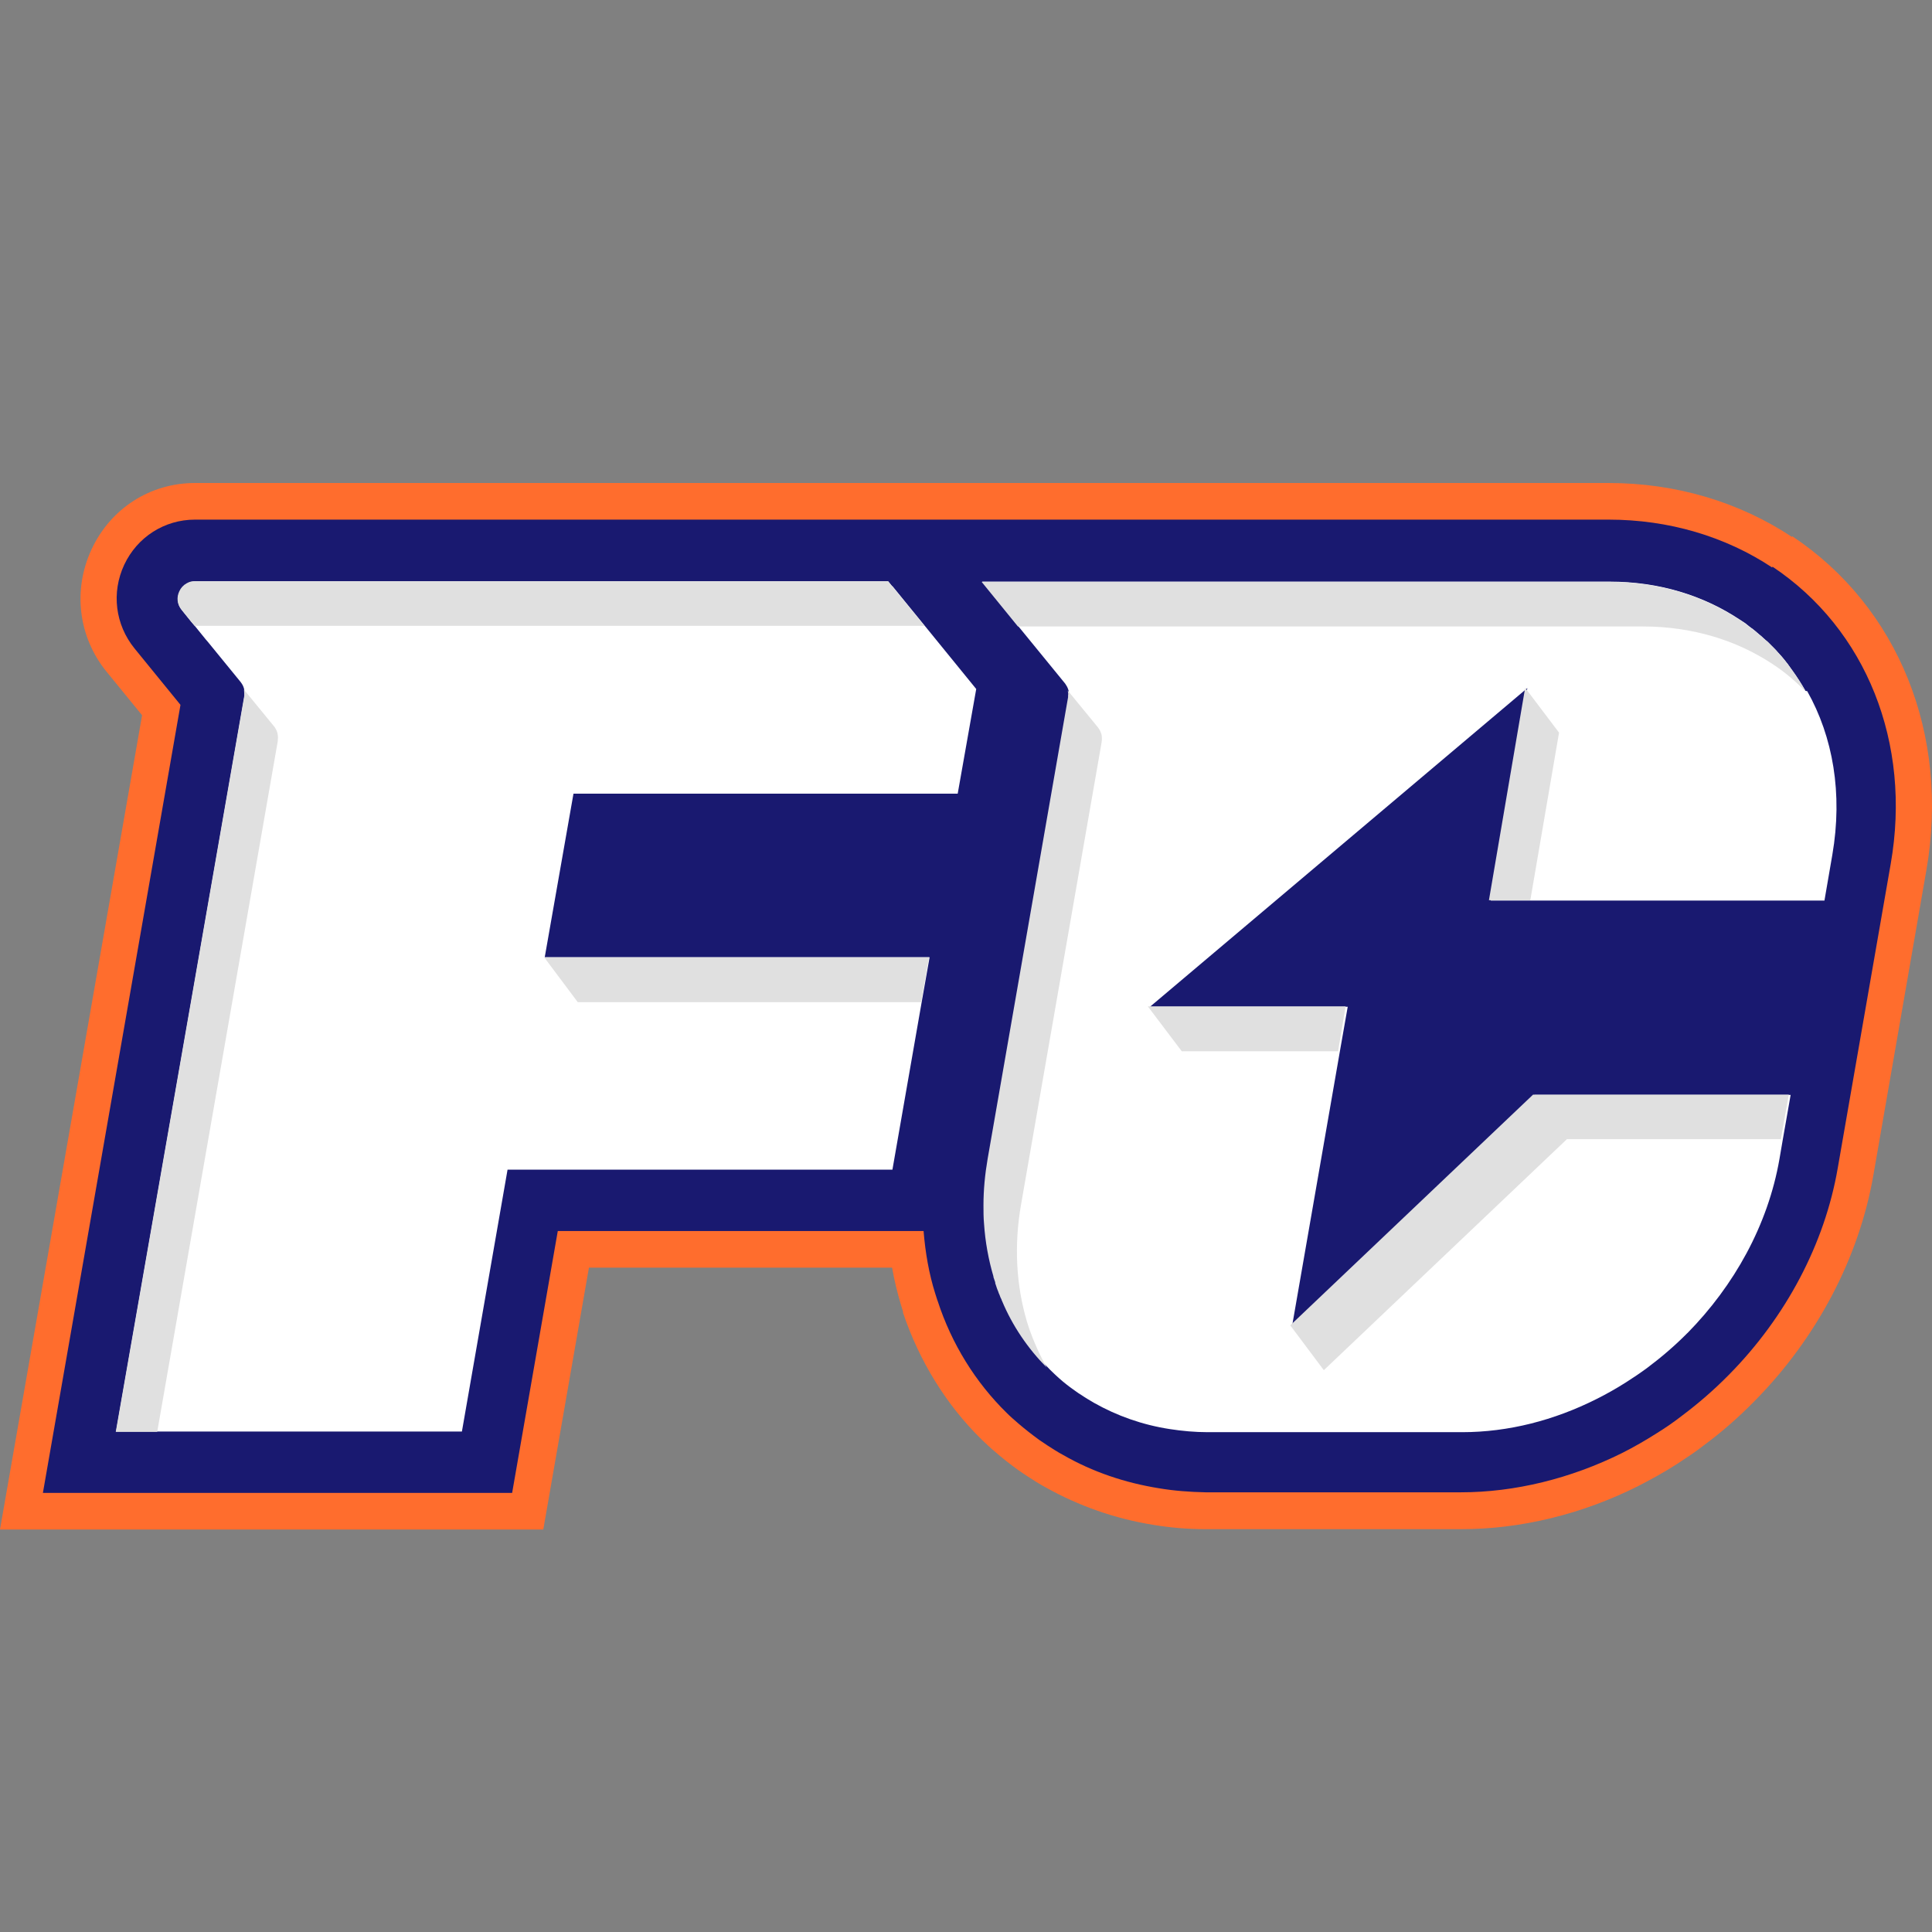
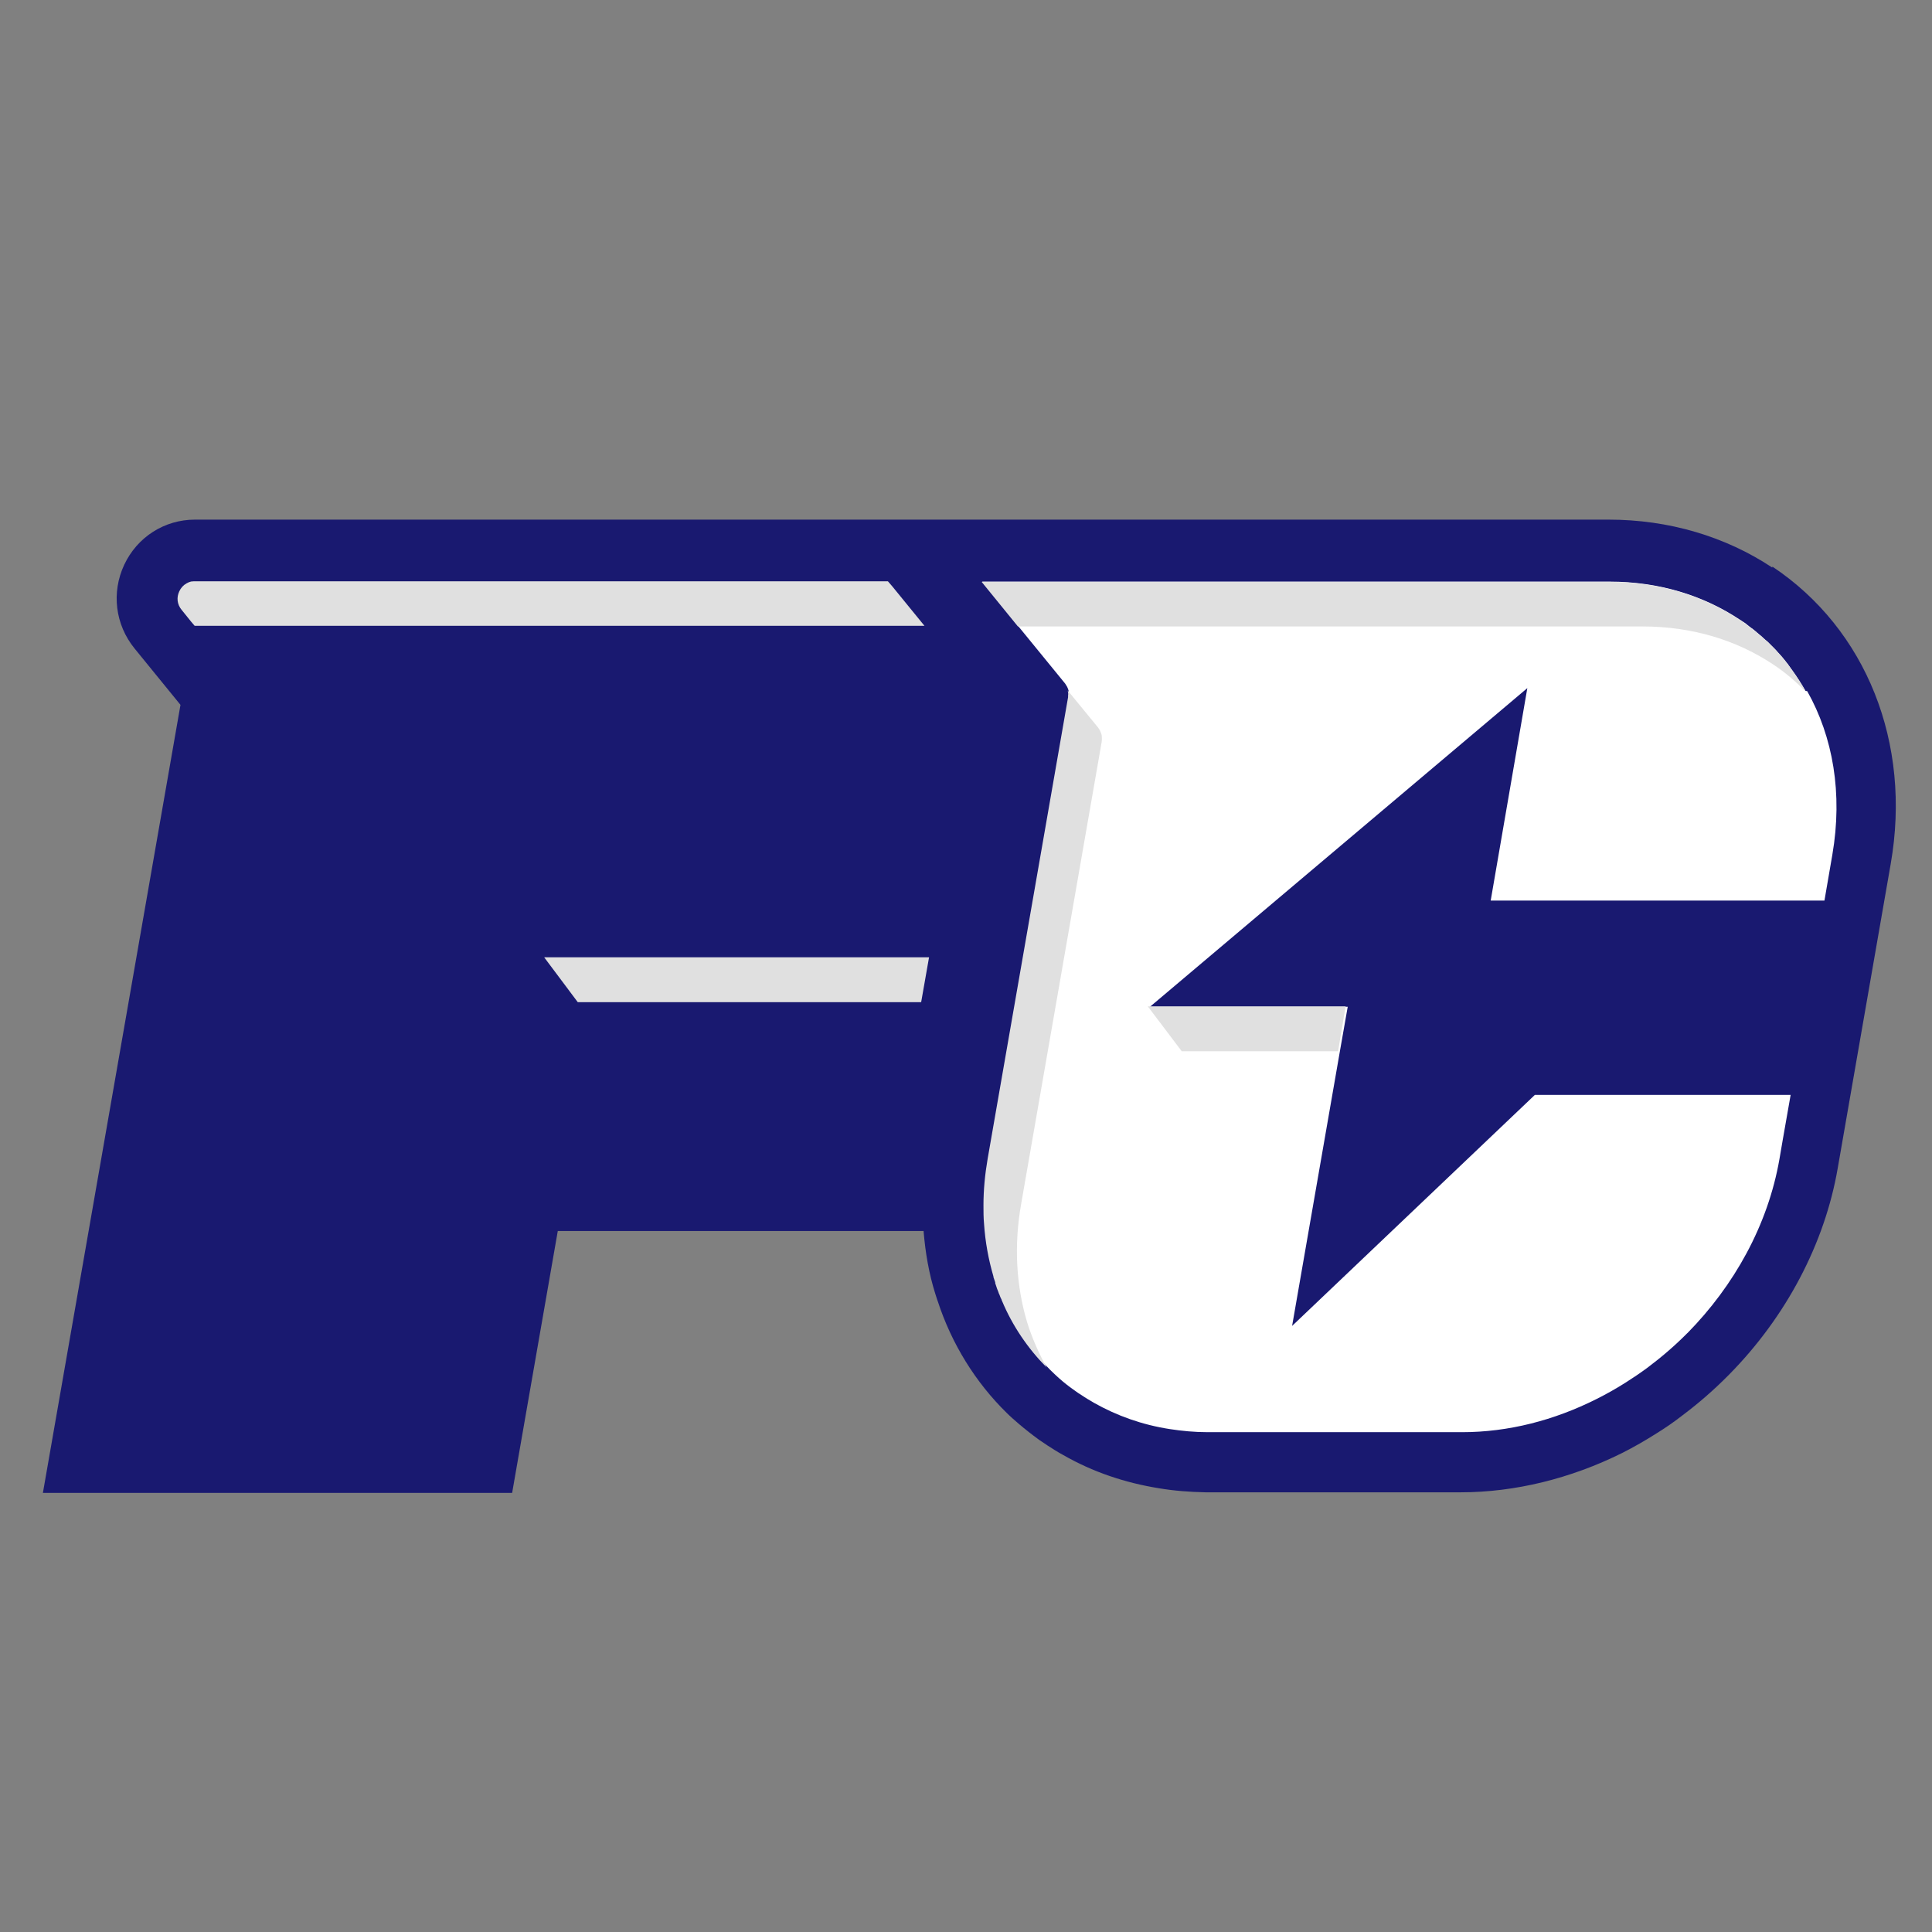
<svg xmlns="http://www.w3.org/2000/svg" width="24" height="24" viewBox="0 0 24 24" fill="none">
  <rect x="0" y="0" width="24" height="24" fill="#808080" stroke="none" />
-   <path d="M22.262 6.671C21.605 6.235 20.817 6 19.983 6H2.422C1.866 6 1.375 6.315 1.138 6.823C0.901 7.331 0.973 7.915 1.326 8.347L1.765 8.885L0 19H6.749L7.316 15.747H11.082C11.109 15.903 11.146 16.054 11.191 16.206C11.199 16.236 11.21 16.263 11.218 16.293V16.308C11.42 16.907 11.755 17.453 12.194 17.882C12.247 17.931 12.299 17.984 12.355 18.029C12.446 18.109 12.543 18.185 12.648 18.261C12.686 18.287 12.724 18.314 12.765 18.34C12.836 18.386 12.911 18.435 12.99 18.477C13.403 18.708 13.854 18.867 14.331 18.943C14.537 18.977 14.755 18.996 14.977 18.996C14.984 18.996 14.999 18.996 18.15 18.996C18.894 18.996 19.656 18.81 20.355 18.458C20.509 18.378 20.67 18.291 20.828 18.189C20.944 18.113 21.061 18.037 21.166 17.954C21.387 17.791 21.594 17.609 21.785 17.415L21.8 17.4C22.57 16.619 23.096 15.622 23.273 14.591L23.66 12.365L23.93 10.811C24.223 9.128 23.584 7.539 22.262 6.66" fill="#FF6D2D" />
  <path d="M22.015 7.05C21.433 6.664 20.73 6.455 19.983 6.455H2.422C2.043 6.455 1.705 6.671 1.543 7.016C1.382 7.361 1.431 7.759 1.671 8.055L2.242 8.756L0.533 18.545H6.362L6.929 15.292H11.473C11.495 15.562 11.54 15.823 11.619 16.073C11.627 16.096 11.634 16.123 11.642 16.145L11.649 16.164C11.822 16.695 12.119 17.173 12.506 17.552C12.551 17.597 12.6 17.639 12.648 17.681C12.727 17.749 12.814 17.817 12.908 17.886C12.941 17.908 12.975 17.931 13.009 17.954C13.073 17.995 13.137 18.037 13.208 18.075C13.572 18.284 13.974 18.42 14.399 18.488C14.582 18.519 14.778 18.534 14.977 18.538C14.984 18.538 14.996 18.538 18.146 18.538C18.819 18.538 19.513 18.367 20.152 18.049C20.295 17.977 20.441 17.893 20.584 17.802C20.693 17.734 20.798 17.662 20.895 17.586C21.098 17.434 21.29 17.267 21.466 17.089L21.481 17.074C22.187 16.358 22.668 15.448 22.829 14.511L23.487 10.732C23.75 9.23 23.183 7.816 22.018 7.039" fill="#191970" />
  <path d="M22.428 8.582C22.375 8.491 22.323 8.408 22.262 8.324C22.247 8.305 22.236 8.286 22.221 8.267C22.221 8.267 22.214 8.26 22.214 8.256C22.199 8.237 22.184 8.222 22.172 8.203C22.146 8.169 22.116 8.135 22.086 8.104C22.082 8.101 22.075 8.093 22.071 8.089C22.06 8.078 22.048 8.063 22.037 8.051C22.03 8.044 22.018 8.032 22.011 8.025C22 8.013 21.988 8.002 21.977 7.991C21.966 7.979 21.954 7.968 21.943 7.96C21.932 7.953 21.924 7.941 21.913 7.934C21.894 7.915 21.872 7.896 21.849 7.877C21.842 7.869 21.834 7.865 21.827 7.858C21.812 7.846 21.797 7.831 21.782 7.82C21.774 7.812 21.763 7.805 21.756 7.801C21.74 7.79 21.722 7.774 21.707 7.763C21.699 7.755 21.692 7.752 21.684 7.744C21.658 7.729 21.635 7.71 21.609 7.695C21.162 7.399 20.614 7.225 19.994 7.225H12.201L12.652 7.782L13.231 8.491C13.231 8.491 13.249 8.518 13.257 8.533C13.264 8.548 13.272 8.567 13.276 8.586C13.279 8.605 13.283 8.627 13.279 8.646C13.279 8.654 13.279 8.662 13.279 8.665L12.284 14.398C12.25 14.595 12.232 14.788 12.232 14.974C12.232 15.053 12.232 15.129 12.239 15.205C12.254 15.433 12.295 15.653 12.355 15.861C12.355 15.861 12.355 15.865 12.355 15.869C12.363 15.891 12.37 15.91 12.378 15.933C12.378 15.933 12.378 15.941 12.378 15.944C12.386 15.967 12.393 15.99 12.401 16.009C12.408 16.024 12.412 16.039 12.419 16.054C12.423 16.062 12.427 16.073 12.431 16.085C12.438 16.104 12.446 16.127 12.457 16.145C12.457 16.149 12.457 16.153 12.461 16.157C12.596 16.471 12.784 16.752 13.017 16.987L13.046 17.017C13.08 17.052 13.118 17.086 13.155 17.12C13.219 17.177 13.287 17.23 13.358 17.279C13.384 17.298 13.411 17.317 13.437 17.332C13.486 17.366 13.539 17.396 13.591 17.427C13.873 17.586 14.188 17.7 14.534 17.753C14.684 17.776 14.842 17.791 15.003 17.791C15.018 17.791 18.162 17.791 18.162 17.791C18.74 17.791 19.307 17.643 19.829 17.381C19.957 17.317 20.077 17.249 20.197 17.173C20.287 17.116 20.377 17.055 20.464 16.991C20.636 16.862 20.805 16.718 20.959 16.562C20.959 16.562 20.959 16.562 20.963 16.559C21.541 15.971 21.962 15.22 22.105 14.398L22.146 14.159L22.244 13.601H19.067L16.051 16.471L16.644 13.063L16.742 12.506H14.286L18.973 8.548L18.518 11.187H22.664L22.762 10.618C22.893 9.856 22.77 9.154 22.45 8.586" fill="white" />
-   <path d="M11.082 7.281L11.034 7.221H2.426C2.426 7.221 2.392 7.221 2.377 7.228C2.358 7.232 2.34 7.24 2.321 7.251C2.28 7.274 2.25 7.308 2.231 7.35C2.197 7.422 2.201 7.509 2.261 7.581L2.377 7.725L2.422 7.778L2.554 7.941L2.58 7.971L2.989 8.472C3.012 8.502 3.031 8.536 3.034 8.574C3.034 8.574 3.038 8.604 3.038 8.62C3.038 8.623 3.038 8.631 3.038 8.635C3.038 8.635 3.038 8.635 3.038 8.639C3.038 8.639 3.038 8.639 3.038 8.642L2.37 12.472L1.442 17.783H5.738L6.305 14.53H11.086L11.45 12.445L11.548 11.891H6.767L7.124 9.859H11.897L12.127 8.559L11.488 7.774L11.086 7.281H11.082Z" fill="white" />
  <path d="M6.76 11.892L7.177 12.449H11.443L11.541 11.892H6.76Z" fill="#E0E0E0" />
-   <path d="M3.031 8.571C3.031 8.571 3.034 8.601 3.034 8.616C3.034 8.624 3.034 8.627 3.034 8.635C3.034 8.635 3.034 8.643 3.034 8.646L2.366 12.476L1.438 17.787H1.953L3.451 9.204C3.451 9.204 3.451 9.196 3.451 9.192C3.459 9.132 3.444 9.075 3.406 9.025L3.034 8.571H3.031Z" fill="#E0E0E0" />
-   <path d="M2.373 7.721L2.418 7.774H11.484L11.082 7.281L11.03 7.221H2.422C2.422 7.221 2.388 7.221 2.373 7.224C2.355 7.228 2.336 7.236 2.317 7.247C2.276 7.27 2.246 7.304 2.227 7.346C2.193 7.418 2.197 7.505 2.257 7.577L2.373 7.721Z" fill="#E0E0E0" />
-   <path d="M16.028 16.464L16.445 17.021L19.465 14.151H22.123L22.221 13.598H19.044L16.028 16.464Z" fill="#E0E0E0" />
+   <path d="M2.373 7.721L2.418 7.774H11.484L11.082 7.281L11.03 7.221H2.422C2.422 7.221 2.388 7.221 2.373 7.224C2.355 7.228 2.336 7.236 2.317 7.247C2.276 7.27 2.246 7.304 2.227 7.346C2.193 7.418 2.197 7.505 2.257 7.577Z" fill="#E0E0E0" />
  <path d="M13.666 9.078C13.666 9.078 13.651 9.052 13.64 9.037L13.264 8.578C13.268 8.597 13.272 8.62 13.268 8.639C13.268 8.646 13.268 8.654 13.268 8.661L12.269 14.394C12.235 14.591 12.217 14.784 12.217 14.97C12.217 15.05 12.217 15.125 12.224 15.201C12.239 15.429 12.28 15.649 12.341 15.857C12.341 15.857 12.341 15.861 12.341 15.865C12.348 15.887 12.355 15.906 12.363 15.929C12.363 15.929 12.363 15.937 12.363 15.94C12.37 15.963 12.378 15.986 12.386 16.009C12.393 16.024 12.397 16.039 12.404 16.054C12.404 16.062 12.412 16.073 12.416 16.084C12.423 16.104 12.431 16.126 12.442 16.145C12.442 16.149 12.442 16.153 12.446 16.157C12.577 16.471 12.769 16.752 13.002 16.987C12.915 16.831 12.84 16.665 12.78 16.49C12.772 16.467 12.765 16.445 12.757 16.418C12.626 15.975 12.592 15.478 12.686 14.951L13.685 9.219C13.689 9.188 13.689 9.162 13.685 9.131C13.681 9.113 13.674 9.097 13.666 9.078Z" fill="#E0E0E0" />
  <path d="M22.428 8.582C22.379 8.495 22.323 8.407 22.262 8.324C22.247 8.305 22.236 8.286 22.221 8.267C22.221 8.267 22.214 8.26 22.214 8.256C22.199 8.237 22.187 8.222 22.172 8.203C22.142 8.169 22.116 8.135 22.086 8.104C22.082 8.097 22.075 8.093 22.071 8.085C22.06 8.074 22.048 8.059 22.033 8.047C22.026 8.04 22.015 8.028 22.007 8.021C21.996 8.009 21.985 7.998 21.973 7.987C21.962 7.975 21.951 7.964 21.939 7.956C21.928 7.949 21.921 7.937 21.909 7.93C21.891 7.911 21.868 7.892 21.846 7.877C21.838 7.869 21.831 7.865 21.823 7.858C21.808 7.843 21.793 7.831 21.774 7.82C21.767 7.812 21.756 7.805 21.748 7.801C21.733 7.79 21.714 7.774 21.699 7.763C21.692 7.755 21.684 7.752 21.677 7.744C21.654 7.725 21.628 7.71 21.602 7.695C21.155 7.399 20.606 7.228 19.987 7.228H12.194L12.645 7.782H20.404C21.023 7.782 21.571 7.953 22.018 8.248C22.169 8.347 22.304 8.461 22.428 8.589V8.582Z" fill="#E0E0E0" />
  <path d="M16.716 12.502H14.259L14.68 13.059H16.622L16.716 12.502Z" fill="#E0E0E0" />
-   <path d="M18.946 8.544L18.496 11.183H19.01L19.367 9.101L18.946 8.544Z" fill="#E0E0E0" />
</svg>